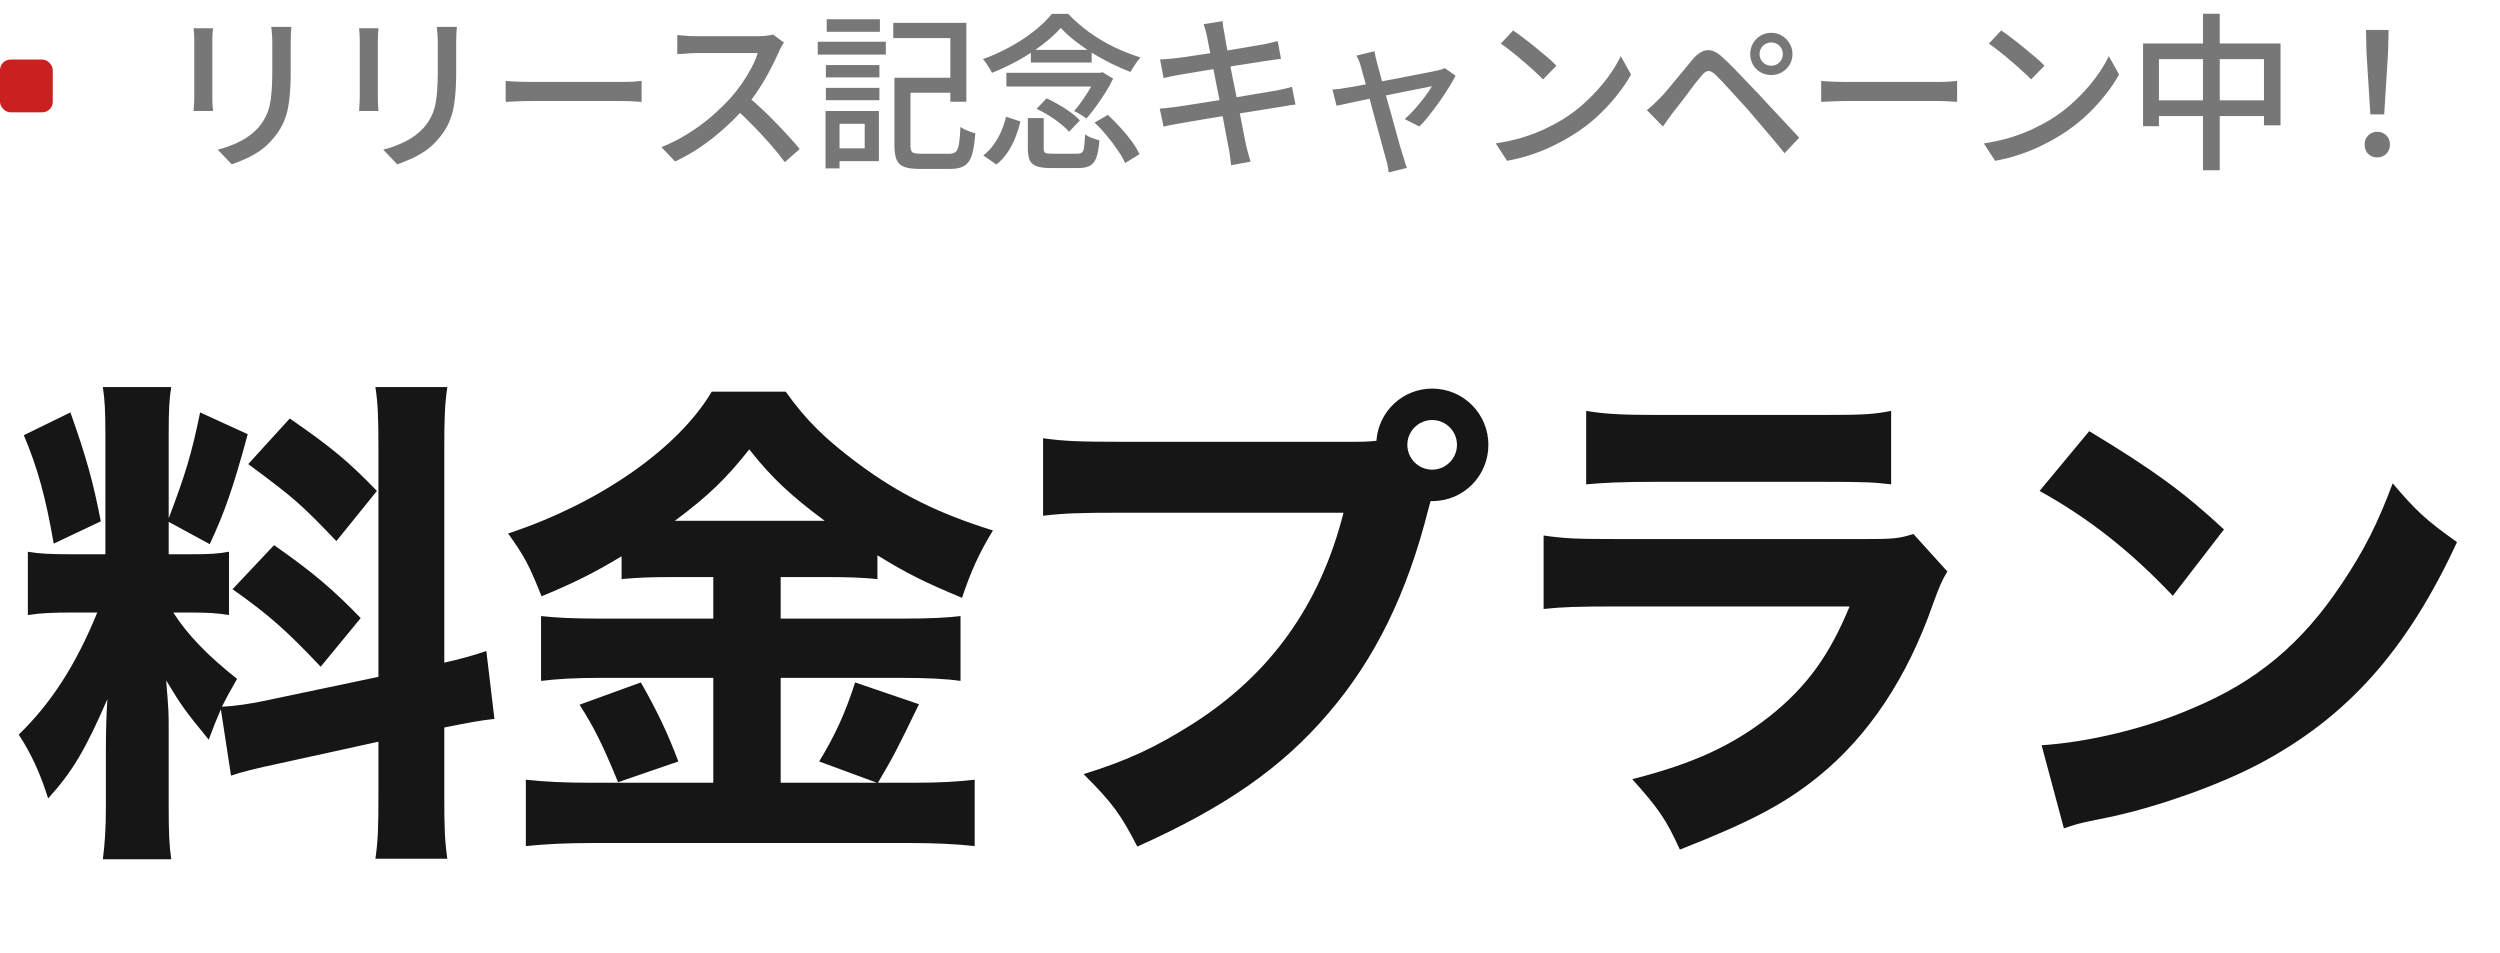
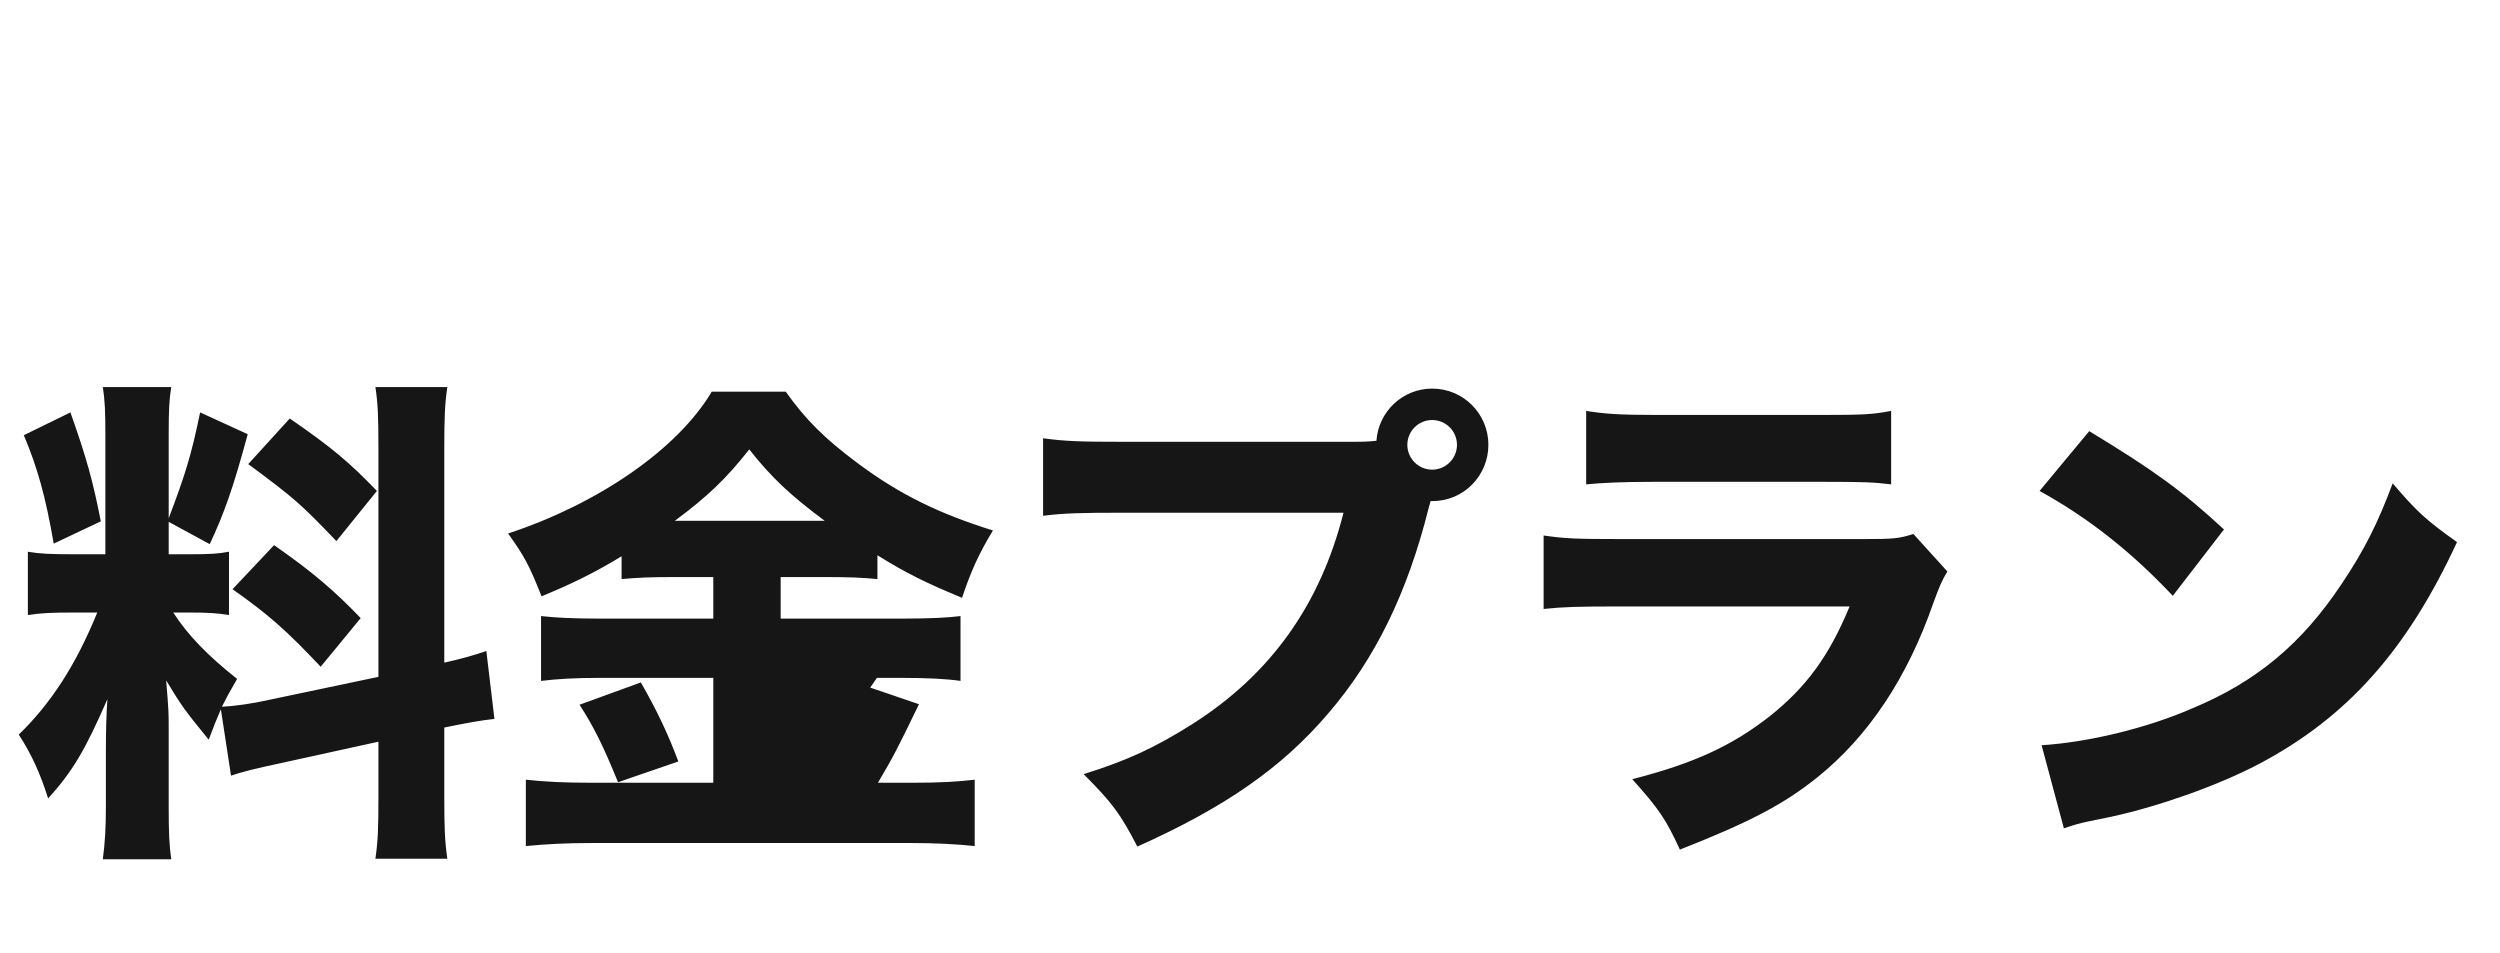
<svg xmlns="http://www.w3.org/2000/svg" width="320" height="122" viewBox="0 0 320 122" fill="none">
-   <rect y="7.623" width="6.755" height="6.755" rx="1.351" fill="#CB2020" />
-   <path d="M37.296 3.443C37.282 3.717 37.26 4.019 37.231 4.351C37.217 4.682 37.21 5.042 37.21 5.432C37.21 5.763 37.21 6.174 37.21 6.664C37.21 7.139 37.21 7.622 37.21 8.112C37.21 8.587 37.21 8.976 37.21 9.279C37.21 10.504 37.159 11.563 37.059 12.456C36.972 13.35 36.828 14.121 36.626 14.769C36.424 15.403 36.172 15.972 35.87 16.477C35.581 16.967 35.236 17.435 34.832 17.882C34.371 18.429 33.838 18.912 33.233 19.33C32.627 19.733 32.015 20.072 31.395 20.346C30.776 20.62 30.199 20.85 29.666 21.038L27.872 19.157C28.895 18.898 29.846 18.545 30.725 18.098C31.619 17.651 32.397 17.068 33.06 16.347C33.434 15.9 33.737 15.454 33.968 15.007C34.212 14.56 34.393 14.063 34.508 13.515C34.638 12.968 34.724 12.341 34.767 11.635C34.825 10.929 34.854 10.1 34.854 9.149C34.854 8.832 34.854 8.436 34.854 7.96C34.854 7.485 34.854 7.017 34.854 6.556C34.854 6.094 34.854 5.72 34.854 5.432C34.854 5.042 34.839 4.682 34.81 4.351C34.782 4.019 34.753 3.717 34.724 3.443H37.296ZM27.267 3.616C27.253 3.832 27.231 4.077 27.202 4.351C27.188 4.625 27.18 4.913 27.18 5.215C27.18 5.345 27.18 5.59 27.18 5.95C27.18 6.296 27.18 6.714 27.18 7.204C27.18 7.694 27.18 8.205 27.18 8.739C27.18 9.272 27.18 9.791 27.18 10.295C27.18 10.799 27.18 11.246 27.18 11.635C27.18 12.01 27.18 12.284 27.18 12.456C27.18 12.73 27.188 13.04 27.202 13.386C27.231 13.717 27.253 13.991 27.267 14.207H24.781C24.796 14.034 24.81 13.782 24.824 13.451C24.853 13.105 24.868 12.773 24.868 12.456C24.868 12.284 24.868 12.002 24.868 11.613C24.868 11.224 24.868 10.785 24.868 10.295C24.868 9.791 24.868 9.272 24.868 8.739C24.868 8.191 24.868 7.679 24.868 7.204C24.868 6.714 24.868 6.296 24.868 5.95C24.868 5.59 24.868 5.345 24.868 5.215C24.868 5.014 24.86 4.754 24.846 4.437C24.832 4.106 24.81 3.832 24.781 3.616H27.267ZM58.479 3.443C58.464 3.717 58.443 4.019 58.414 4.351C58.4 4.682 58.392 5.042 58.392 5.432C58.392 5.763 58.392 6.174 58.392 6.664C58.392 7.139 58.392 7.622 58.392 8.112C58.392 8.587 58.392 8.976 58.392 9.279C58.392 10.504 58.342 11.563 58.241 12.456C58.155 13.35 58.011 14.121 57.809 14.769C57.607 15.403 57.355 15.972 57.052 16.477C56.764 16.967 56.418 17.435 56.015 17.882C55.554 18.429 55.02 18.912 54.415 19.33C53.81 19.733 53.198 20.072 52.578 20.346C51.958 20.62 51.382 20.85 50.849 21.038L49.055 19.157C50.078 18.898 51.029 18.545 51.908 18.098C52.801 17.651 53.579 17.068 54.242 16.347C54.617 15.9 54.92 15.454 55.15 15.007C55.395 14.56 55.575 14.063 55.691 13.515C55.82 12.968 55.907 12.341 55.95 11.635C56.008 10.929 56.036 10.1 56.036 9.149C56.036 8.832 56.036 8.436 56.036 7.96C56.036 7.485 56.036 7.017 56.036 6.556C56.036 6.094 56.036 5.72 56.036 5.432C56.036 5.042 56.022 4.682 55.993 4.351C55.964 4.019 55.935 3.717 55.907 3.443H58.479ZM48.45 3.616C48.435 3.832 48.413 4.077 48.385 4.351C48.37 4.625 48.363 4.913 48.363 5.215C48.363 5.345 48.363 5.59 48.363 5.95C48.363 6.296 48.363 6.714 48.363 7.204C48.363 7.694 48.363 8.205 48.363 8.739C48.363 9.272 48.363 9.791 48.363 10.295C48.363 10.799 48.363 11.246 48.363 11.635C48.363 12.01 48.363 12.284 48.363 12.456C48.363 12.73 48.37 13.04 48.385 13.386C48.413 13.717 48.435 13.991 48.45 14.207H45.964C45.978 14.034 45.993 13.782 46.007 13.451C46.036 13.105 46.05 12.773 46.05 12.456C46.05 12.284 46.05 12.002 46.05 11.613C46.05 11.224 46.05 10.785 46.05 10.295C46.05 9.791 46.05 9.272 46.05 8.739C46.05 8.191 46.05 7.679 46.05 7.204C46.05 6.714 46.05 6.296 46.05 5.95C46.05 5.59 46.05 5.345 46.05 5.215C46.05 5.014 46.043 4.754 46.029 4.437C46.014 4.106 45.993 3.832 45.964 3.616H48.45ZM64.725 10.36C64.971 10.374 65.266 10.396 65.612 10.425C65.972 10.439 66.354 10.453 66.757 10.468C67.175 10.482 67.572 10.489 67.946 10.489C68.234 10.489 68.631 10.489 69.135 10.489C69.639 10.489 70.209 10.489 70.843 10.489C71.491 10.489 72.168 10.489 72.874 10.489C73.58 10.489 74.279 10.489 74.971 10.489C75.677 10.489 76.34 10.489 76.96 10.489C77.579 10.489 78.127 10.489 78.602 10.489C79.078 10.489 79.445 10.489 79.705 10.489C80.223 10.489 80.692 10.475 81.11 10.446C81.528 10.403 81.866 10.374 82.126 10.36V13.04C81.881 13.026 81.535 13.004 81.088 12.975C80.641 12.946 80.18 12.932 79.705 12.932C79.46 12.932 79.092 12.932 78.602 12.932C78.127 12.932 77.579 12.932 76.96 12.932C76.34 12.932 75.677 12.932 74.971 12.932C74.279 12.932 73.58 12.932 72.874 12.932C72.168 12.932 71.491 12.932 70.843 12.932C70.209 12.932 69.639 12.932 69.135 12.932C68.631 12.932 68.234 12.932 67.946 12.932C67.355 12.932 66.764 12.946 66.174 12.975C65.583 12.99 65.1 13.011 64.725 13.04V10.36ZM100.351 5.453C100.265 5.554 100.157 5.72 100.027 5.95C99.897 6.181 99.796 6.39 99.724 6.577C99.422 7.269 99.047 8.04 98.6 8.89C98.168 9.74 97.671 10.59 97.109 11.441C96.561 12.276 95.985 13.04 95.38 13.732C94.587 14.639 93.708 15.526 92.743 16.39C91.792 17.255 90.783 18.055 89.717 18.79C88.65 19.51 87.548 20.137 86.409 20.67L84.659 18.833C85.826 18.372 86.95 17.802 88.031 17.125C89.126 16.448 90.142 15.706 91.078 14.899C92.015 14.092 92.836 13.292 93.542 12.5C94.032 11.952 94.508 11.347 94.969 10.684C95.43 10.007 95.841 9.329 96.201 8.652C96.561 7.975 96.821 7.355 96.979 6.793C96.85 6.793 96.583 6.793 96.179 6.793C95.776 6.793 95.293 6.793 94.731 6.793C94.184 6.793 93.607 6.793 93.002 6.793C92.411 6.793 91.835 6.793 91.273 6.793C90.725 6.793 90.25 6.793 89.846 6.793C89.443 6.793 89.176 6.793 89.046 6.793C88.773 6.793 88.47 6.808 88.139 6.837C87.822 6.851 87.526 6.873 87.252 6.901C86.993 6.916 86.806 6.923 86.691 6.923V4.481C86.835 4.495 87.051 4.517 87.339 4.545C87.627 4.56 87.93 4.581 88.247 4.61C88.564 4.625 88.83 4.632 89.046 4.632C89.205 4.632 89.486 4.632 89.889 4.632C90.307 4.632 90.79 4.632 91.338 4.632C91.9 4.632 92.483 4.632 93.088 4.632C93.694 4.632 94.27 4.632 94.818 4.632C95.365 4.632 95.841 4.632 96.244 4.632C96.648 4.632 96.922 4.632 97.066 4.632C97.469 4.632 97.837 4.61 98.168 4.567C98.499 4.524 98.759 4.473 98.946 4.416L100.351 5.453ZM95.661 12.305C96.237 12.781 96.842 13.314 97.476 13.905C98.11 14.495 98.73 15.108 99.335 15.742C99.94 16.361 100.502 16.959 101.021 17.536C101.554 18.112 102.001 18.624 102.361 19.071L100.459 20.756C99.926 20.036 99.314 19.279 98.622 18.487C97.93 17.694 97.195 16.902 96.417 16.109C95.639 15.302 94.861 14.553 94.083 13.861L95.661 12.305ZM115.352 9.949H122.658V11.873H115.352V9.949ZM114.487 9.949H116.541V18.617C116.541 19.063 116.62 19.352 116.778 19.481C116.951 19.611 117.319 19.676 117.881 19.676C118.01 19.676 118.241 19.676 118.572 19.676C118.904 19.676 119.264 19.676 119.653 19.676C120.042 19.676 120.41 19.676 120.756 19.676C121.116 19.676 121.375 19.676 121.534 19.676C121.908 19.676 122.182 19.589 122.355 19.416C122.542 19.244 122.672 18.912 122.744 18.422C122.831 17.932 122.895 17.204 122.939 16.239C123.097 16.354 123.285 16.47 123.501 16.585C123.731 16.686 123.962 16.779 124.192 16.866C124.437 16.952 124.653 17.017 124.841 17.06C124.754 18.242 124.61 19.164 124.409 19.827C124.207 20.476 123.89 20.937 123.457 21.21C123.04 21.484 122.449 21.621 121.685 21.621C121.57 21.621 121.375 21.621 121.101 21.621C120.828 21.621 120.518 21.621 120.172 21.621C119.841 21.621 119.502 21.621 119.156 21.621C118.81 21.621 118.5 21.621 118.227 21.621C117.953 21.621 117.766 21.621 117.665 21.621C116.858 21.621 116.216 21.535 115.741 21.362C115.28 21.189 114.956 20.886 114.768 20.454C114.581 20.022 114.487 19.409 114.487 18.617V9.949ZM114.336 2.924H123.695V13.018H121.642V4.87H114.336V2.924ZM105.712 8.328H112.564V9.906H105.712V8.328ZM105.82 2.47H112.628V4.07H105.82V2.47ZM105.712 11.246H112.564V12.824H105.712V11.246ZM104.674 5.345H113.385V6.988H104.674V5.345ZM106.641 14.207H112.499V20.627H106.641V18.984H110.683V15.85H106.641V14.207ZM105.668 14.207H107.462V21.556H105.668V14.207ZM131.563 15.115H133.595V18.984C133.595 19.287 133.66 19.481 133.789 19.568C133.933 19.64 134.243 19.676 134.719 19.676C134.834 19.676 135.029 19.676 135.302 19.676C135.576 19.676 135.879 19.676 136.21 19.676C136.556 19.676 136.873 19.676 137.161 19.676C137.464 19.676 137.687 19.676 137.831 19.676C138.12 19.676 138.336 19.625 138.48 19.524C138.624 19.409 138.718 19.179 138.761 18.833C138.818 18.473 138.862 17.925 138.89 17.19C139.035 17.305 139.215 17.413 139.431 17.514C139.647 17.615 139.87 17.702 140.101 17.774C140.346 17.846 140.555 17.911 140.728 17.968C140.656 18.905 140.526 19.633 140.339 20.151C140.151 20.67 139.878 21.023 139.517 21.21C139.157 21.412 138.653 21.513 138.004 21.513C137.903 21.513 137.738 21.513 137.507 21.513C137.277 21.513 137.01 21.513 136.707 21.513C136.405 21.513 136.102 21.513 135.8 21.513C135.497 21.513 135.23 21.513 135 21.513C134.769 21.513 134.604 21.513 134.503 21.513C133.725 21.513 133.119 21.434 132.687 21.275C132.269 21.131 131.974 20.872 131.801 20.497C131.642 20.137 131.563 19.64 131.563 19.006V15.115ZM132.687 13.926L133.962 12.586C134.481 12.817 135.007 13.09 135.54 13.408C136.088 13.725 136.599 14.056 137.075 14.402C137.55 14.748 137.932 15.086 138.22 15.418L136.837 16.866C136.563 16.534 136.196 16.189 135.735 15.828C135.288 15.468 134.798 15.122 134.265 14.791C133.732 14.459 133.206 14.171 132.687 13.926ZM140.101 15.699L141.809 14.704C142.342 15.194 142.875 15.735 143.408 16.326C143.941 16.902 144.424 17.485 144.856 18.076C145.289 18.667 145.62 19.222 145.851 19.741L144.013 20.865C143.797 20.36 143.48 19.813 143.062 19.222C142.659 18.617 142.198 18.004 141.679 17.385C141.174 16.765 140.649 16.203 140.101 15.699ZM128.775 14.942L130.612 15.547C130.453 16.225 130.237 16.909 129.964 17.601C129.704 18.278 129.373 18.912 128.969 19.503C128.58 20.094 128.105 20.612 127.543 21.059L125.857 19.892C126.361 19.517 126.801 19.063 127.175 18.53C127.564 17.997 127.889 17.428 128.148 16.823C128.422 16.203 128.631 15.576 128.775 14.942ZM128.818 9.322H140.944V11.073H128.818V9.322ZM131.952 6.383H139.733V8.004H131.952V6.383ZM135.778 3.573C135.173 4.264 134.402 4.97 133.465 5.691C132.543 6.397 131.52 7.067 130.396 7.701C129.272 8.321 128.133 8.861 126.981 9.322C126.894 9.149 126.786 8.955 126.656 8.739C126.527 8.522 126.39 8.314 126.246 8.112C126.102 7.896 125.958 7.716 125.813 7.571C127.01 7.139 128.17 6.613 129.293 5.994C130.432 5.374 131.462 4.697 132.384 3.962C133.307 3.227 134.056 2.499 134.632 1.779H136.729C137.522 2.614 138.422 3.4 139.431 4.135C140.44 4.855 141.506 5.489 142.63 6.037C143.754 6.57 144.871 7.009 145.98 7.355C145.75 7.6 145.519 7.903 145.289 8.263C145.058 8.609 144.863 8.926 144.705 9.214C143.927 8.912 143.12 8.559 142.284 8.155C141.448 7.737 140.627 7.283 139.82 6.793C139.027 6.289 138.278 5.763 137.572 5.215C136.88 4.668 136.282 4.12 135.778 3.573ZM140.36 9.322H140.793L141.117 9.236L142.479 10.057C142.219 10.619 141.895 11.21 141.506 11.83C141.117 12.449 140.706 13.054 140.274 13.645C139.856 14.222 139.452 14.733 139.063 15.18C138.862 15.021 138.61 14.848 138.307 14.661C138.004 14.474 137.731 14.322 137.486 14.207C137.86 13.789 138.228 13.314 138.588 12.781C138.963 12.248 139.308 11.707 139.625 11.159C139.942 10.612 140.187 10.129 140.36 9.711V9.322ZM154.496 4.653C154.439 4.365 154.374 4.099 154.302 3.854C154.23 3.594 154.151 3.342 154.064 3.097L156.485 2.708C156.514 2.91 156.543 3.162 156.571 3.465C156.615 3.753 156.665 4.019 156.723 4.264C156.752 4.437 156.809 4.79 156.896 5.323C156.997 5.857 157.119 6.519 157.263 7.312C157.422 8.105 157.587 8.955 157.76 9.863C157.948 10.77 158.135 11.693 158.322 12.629C158.51 13.552 158.683 14.423 158.841 15.245C159 16.066 159.136 16.779 159.252 17.385C159.381 17.975 159.468 18.401 159.511 18.66C159.583 18.962 159.67 19.294 159.771 19.654C159.871 20.014 159.972 20.36 160.073 20.692L157.587 21.146C157.53 20.756 157.479 20.382 157.436 20.022C157.407 19.676 157.357 19.344 157.285 19.027C157.242 18.797 157.162 18.393 157.047 17.817C156.946 17.226 156.816 16.527 156.658 15.72C156.514 14.913 156.348 14.056 156.161 13.148C155.973 12.226 155.793 11.311 155.62 10.403C155.448 9.481 155.282 8.623 155.123 7.831C154.965 7.038 154.828 6.361 154.713 5.799C154.612 5.237 154.54 4.855 154.496 4.653ZM148.488 7.615C148.776 7.586 149.078 7.564 149.395 7.55C149.712 7.521 150.037 7.492 150.368 7.463C150.685 7.42 151.139 7.362 151.73 7.29C152.321 7.204 152.983 7.103 153.718 6.988C154.468 6.873 155.239 6.757 156.031 6.642C156.838 6.512 157.616 6.383 158.366 6.253C159.115 6.123 159.785 6.008 160.376 5.907C160.981 5.806 161.449 5.727 161.781 5.669C162.112 5.597 162.436 5.525 162.753 5.453C163.07 5.381 163.337 5.316 163.553 5.259L163.964 7.528C163.776 7.543 163.517 7.579 163.186 7.636C162.854 7.679 162.537 7.723 162.235 7.766C161.86 7.824 161.356 7.903 160.722 8.004C160.102 8.09 159.41 8.198 158.647 8.328C157.897 8.443 157.119 8.566 156.312 8.695C155.52 8.825 154.756 8.948 154.021 9.063C153.3 9.178 152.652 9.286 152.076 9.387C151.514 9.474 151.089 9.546 150.8 9.603C150.483 9.661 150.181 9.719 149.892 9.776C149.604 9.834 149.287 9.906 148.941 9.992L148.488 7.615ZM148.444 13.905C148.718 13.89 149.05 13.861 149.439 13.818C149.842 13.775 150.195 13.732 150.498 13.688C150.887 13.631 151.406 13.552 152.054 13.451C152.717 13.35 153.459 13.235 154.28 13.105C155.102 12.975 155.952 12.838 156.831 12.694C157.71 12.55 158.56 12.406 159.381 12.262C160.217 12.118 160.981 11.988 161.673 11.873C162.364 11.758 162.919 11.664 163.337 11.592C163.755 11.505 164.13 11.426 164.461 11.354C164.807 11.282 165.109 11.203 165.369 11.116L165.823 13.386C165.578 13.4 165.268 13.444 164.893 13.515C164.533 13.573 164.144 13.638 163.726 13.71C163.251 13.782 162.66 13.876 161.954 13.991C161.262 14.092 160.498 14.214 159.662 14.358C158.827 14.488 157.976 14.625 157.112 14.769C156.247 14.899 155.411 15.036 154.605 15.18C153.812 15.31 153.099 15.432 152.465 15.547C151.831 15.648 151.326 15.735 150.952 15.807C150.519 15.879 150.13 15.951 149.784 16.023C149.453 16.081 149.172 16.145 148.941 16.217L148.444 13.905ZM175.938 6.556C175.967 6.772 176.011 7.009 176.068 7.269C176.14 7.514 176.205 7.773 176.263 8.047C176.364 8.407 176.5 8.912 176.673 9.56C176.846 10.194 177.041 10.915 177.257 11.722C177.488 12.514 177.718 13.328 177.949 14.164C178.179 15 178.403 15.807 178.619 16.585C178.835 17.349 179.022 18.026 179.181 18.617C179.354 19.193 179.483 19.618 179.57 19.892C179.613 20.022 179.663 20.18 179.721 20.367C179.779 20.569 179.836 20.771 179.894 20.973C179.966 21.174 180.031 21.347 180.089 21.491L177.754 22.075C177.725 21.816 177.682 21.535 177.624 21.232C177.567 20.929 177.495 20.641 177.408 20.367C177.322 20.079 177.199 19.64 177.041 19.049C176.882 18.444 176.695 17.752 176.479 16.974C176.263 16.181 176.039 15.36 175.809 14.51C175.593 13.66 175.376 12.838 175.16 12.046C174.944 11.253 174.75 10.547 174.577 9.927C174.404 9.293 174.274 8.818 174.188 8.501C174.116 8.227 174.029 7.975 173.928 7.744C173.827 7.514 173.727 7.305 173.626 7.118L175.938 6.556ZM186.314 9.69C186.083 10.151 185.78 10.677 185.406 11.268C185.046 11.844 184.649 12.442 184.217 13.062C183.785 13.667 183.352 14.243 182.92 14.791C182.488 15.338 182.077 15.807 181.688 16.196L179.808 15.245C180.225 14.87 180.658 14.438 181.104 13.948C181.551 13.444 181.969 12.932 182.358 12.413C182.762 11.88 183.071 11.419 183.288 11.03C183.143 11.059 182.841 11.123 182.38 11.224C181.919 11.311 181.357 11.419 180.694 11.549C180.045 11.678 179.332 11.822 178.554 11.981C177.79 12.139 177.019 12.298 176.241 12.456C175.463 12.615 174.721 12.766 174.015 12.91C173.323 13.054 172.718 13.184 172.199 13.299C171.695 13.4 171.32 13.479 171.075 13.537L170.556 11.462C170.873 11.433 171.176 11.405 171.464 11.376C171.767 11.332 172.091 11.282 172.437 11.224C172.595 11.195 172.898 11.145 173.345 11.073C173.791 10.987 174.332 10.886 174.966 10.77C175.6 10.641 176.284 10.511 177.019 10.381C177.754 10.237 178.489 10.1 179.224 9.971C179.959 9.827 180.651 9.69 181.299 9.56C181.962 9.43 182.524 9.322 182.985 9.236C183.46 9.135 183.799 9.063 184.001 9.02C184.159 8.976 184.325 8.933 184.498 8.89C184.671 8.832 184.815 8.775 184.93 8.717L186.314 9.69ZM193.684 3.897C194.073 4.156 194.52 4.481 195.024 4.87C195.529 5.244 196.04 5.648 196.559 6.08C197.092 6.512 197.597 6.93 198.072 7.334C198.548 7.737 198.93 8.097 199.218 8.414L197.51 10.165C197.236 9.877 196.876 9.531 196.429 9.128C195.983 8.71 195.5 8.285 194.981 7.852C194.477 7.406 193.972 6.988 193.468 6.599C192.964 6.195 192.51 5.857 192.106 5.583L193.684 3.897ZM191.458 18.357C192.668 18.17 193.785 17.925 194.808 17.622C195.831 17.305 196.768 16.952 197.618 16.563C198.483 16.16 199.261 15.749 199.953 15.331C201.105 14.625 202.165 13.811 203.13 12.889C204.11 11.966 204.967 11.015 205.702 10.036C206.437 9.056 207.021 8.105 207.453 7.182L208.771 9.538C208.253 10.475 207.611 11.412 206.848 12.348C206.098 13.285 205.248 14.186 204.297 15.05C203.346 15.9 202.309 16.671 201.185 17.363C200.464 17.81 199.672 18.242 198.807 18.66C197.957 19.078 197.035 19.452 196.04 19.784C195.06 20.115 194.016 20.382 192.906 20.584L191.458 18.357ZM225.22 6.923C225.22 7.326 225.365 7.679 225.653 7.982C225.955 8.27 226.308 8.414 226.712 8.414C227.13 8.414 227.483 8.27 227.771 7.982C228.059 7.679 228.203 7.326 228.203 6.923C228.203 6.505 228.059 6.152 227.771 5.864C227.483 5.576 227.13 5.432 226.712 5.432C226.308 5.432 225.955 5.576 225.653 5.864C225.365 6.152 225.22 6.505 225.22 6.923ZM224.032 6.923C224.032 6.419 224.147 5.965 224.377 5.561C224.622 5.143 224.947 4.812 225.35 4.567C225.768 4.322 226.222 4.199 226.712 4.199C227.216 4.199 227.67 4.322 228.074 4.567C228.491 4.812 228.823 5.143 229.068 5.561C229.313 5.965 229.435 6.419 229.435 6.923C229.435 7.413 229.313 7.867 229.068 8.285C228.823 8.688 228.491 9.012 228.074 9.257C227.67 9.488 227.216 9.603 226.712 9.603C226.222 9.603 225.768 9.488 225.35 9.257C224.947 9.012 224.622 8.688 224.377 8.285C224.147 7.867 224.032 7.413 224.032 6.923ZM210.803 14.099C211.106 13.854 211.38 13.616 211.625 13.386C211.87 13.155 212.143 12.889 212.446 12.586C212.705 12.327 213.001 12.002 213.332 11.613C213.664 11.224 214.017 10.799 214.391 10.338C214.78 9.877 215.17 9.409 215.559 8.933C215.948 8.458 216.315 8.011 216.661 7.593C217.266 6.887 217.871 6.498 218.477 6.426C219.096 6.339 219.795 6.671 220.573 7.42C221.034 7.838 221.524 8.314 222.043 8.847C222.562 9.38 223.073 9.913 223.578 10.446C224.096 10.979 224.565 11.469 224.983 11.916C225.473 12.435 226.02 13.026 226.625 13.688C227.245 14.337 227.872 15.007 228.506 15.699C229.154 16.376 229.752 17.017 230.3 17.622L228.419 19.611C227.93 18.991 227.404 18.35 226.842 17.687C226.28 17.024 225.725 16.376 225.177 15.742C224.644 15.108 224.154 14.531 223.707 14.013C223.39 13.652 223.037 13.263 222.648 12.845C222.274 12.428 221.892 12.01 221.503 11.592C221.128 11.174 220.775 10.792 220.444 10.446C220.112 10.1 219.838 9.819 219.622 9.603C219.233 9.229 218.909 9.056 218.65 9.084C218.39 9.099 218.088 9.322 217.742 9.755C217.497 10.043 217.216 10.389 216.899 10.792C216.596 11.195 216.279 11.621 215.948 12.067C215.616 12.5 215.292 12.925 214.975 13.343C214.658 13.746 214.384 14.092 214.154 14.38C213.923 14.683 213.692 15 213.462 15.331C213.231 15.663 213.03 15.951 212.857 16.196L210.803 14.099ZM233.11 10.36C233.355 10.374 233.65 10.396 233.996 10.425C234.356 10.439 234.738 10.453 235.142 10.468C235.56 10.482 235.956 10.489 236.33 10.489C236.619 10.489 237.015 10.489 237.519 10.489C238.024 10.489 238.593 10.489 239.227 10.489C239.875 10.489 240.553 10.489 241.259 10.489C241.965 10.489 242.664 10.489 243.355 10.489C244.061 10.489 244.724 10.489 245.344 10.489C245.964 10.489 246.511 10.489 246.987 10.489C247.462 10.489 247.83 10.489 248.089 10.489C248.608 10.489 249.076 10.475 249.494 10.446C249.912 10.403 250.25 10.374 250.51 10.36V13.04C250.265 13.026 249.919 13.004 249.472 12.975C249.026 12.946 248.565 12.932 248.089 12.932C247.844 12.932 247.477 12.932 246.987 12.932C246.511 12.932 245.964 12.932 245.344 12.932C244.724 12.932 244.061 12.932 243.355 12.932C242.664 12.932 241.965 12.932 241.259 12.932C240.553 12.932 239.875 12.932 239.227 12.932C238.593 12.932 238.024 12.932 237.519 12.932C237.015 12.932 236.619 12.932 236.33 12.932C235.74 12.932 235.149 12.946 234.558 12.975C233.967 12.99 233.485 13.011 233.11 13.04V10.36ZM256.156 3.897C256.545 4.156 256.991 4.481 257.496 4.87C258 5.244 258.512 5.648 259.03 6.08C259.564 6.512 260.068 6.93 260.543 7.334C261.019 7.737 261.401 8.097 261.689 8.414L259.981 10.165C259.708 9.877 259.347 9.531 258.901 9.128C258.454 8.71 257.971 8.285 257.452 7.852C256.948 7.406 256.444 6.988 255.939 6.599C255.435 6.195 254.981 5.857 254.578 5.583L256.156 3.897ZM253.929 18.357C255.14 18.17 256.256 17.925 257.28 17.622C258.303 17.305 259.239 16.952 260.09 16.563C260.954 16.16 261.732 15.749 262.424 15.331C263.577 14.625 264.636 13.811 265.601 12.889C266.581 11.966 267.439 11.015 268.173 10.036C268.908 9.056 269.492 8.105 269.924 7.182L271.243 9.538C270.724 10.475 270.083 11.412 269.319 12.348C268.57 13.285 267.72 14.186 266.769 15.05C265.817 15.9 264.78 16.671 263.656 17.363C262.935 17.81 262.143 18.242 261.278 18.66C260.428 19.078 259.506 19.452 258.512 19.784C257.532 20.115 256.487 20.382 255.377 20.584L253.929 18.357ZM274.312 5.561H291.907V16.044H289.788V7.571H276.344V16.152H274.312V5.561ZM275.371 12.845H290.999V14.856H275.371V12.845ZM281.985 1.757H284.125V21.794H281.985V1.757ZM303.406 14.639L302.909 6.685L302.844 3.832H305.74L305.675 6.685L305.178 14.639H303.406ZM304.292 20.151C303.831 20.151 303.442 20 303.125 19.697C302.822 19.395 302.671 18.998 302.671 18.509C302.671 18.019 302.829 17.622 303.146 17.32C303.463 17.017 303.845 16.866 304.292 16.866C304.739 16.866 305.121 17.017 305.438 17.32C305.755 17.622 305.913 18.019 305.913 18.509C305.913 18.998 305.755 19.395 305.438 19.697C305.121 20 304.739 20.151 304.292 20.151Z" fill="#777777" />
-   <path d="M29.569 99.283L28.272 90.788C27.624 92.279 27.429 92.798 26.716 94.679C23.539 90.788 23.279 90.399 21.269 87.092C21.593 90.983 21.593 91.307 21.593 93.382V103.433C21.593 106.481 21.658 108.166 21.918 109.982H13.164C13.423 107.972 13.553 106.091 13.553 103.238V96.105C13.553 93.641 13.617 91.307 13.747 89.491C10.894 96.04 9.273 98.764 6.16 102.201C5.188 99.088 4.02 96.494 2.399 94.03C6.549 90.01 9.727 85.082 12.45 78.403H9.532C6.614 78.403 5.188 78.468 3.566 78.727V70.621C5.058 70.881 6.42 70.946 9.467 70.946H13.488V55.577C13.488 52.724 13.423 51.233 13.164 49.547H21.918C21.658 51.103 21.593 52.594 21.593 55.513V66.342C23.733 60.7 24.511 58.171 25.614 52.789L31.709 55.577C29.829 62.516 28.726 65.628 26.846 69.649L21.593 66.796V70.946H24.252C26.846 70.946 27.948 70.881 29.31 70.621V78.727C27.753 78.468 26.521 78.403 24.122 78.403H22.177C24.057 81.321 26.586 83.915 30.347 86.897C29.31 88.713 29.05 89.167 28.402 90.464C29.893 90.399 32.293 90.075 34.562 89.556L48.439 86.638V57.393C48.439 53.438 48.374 51.622 48.05 49.547H57.258C56.934 51.752 56.869 53.502 56.869 57.393V84.822C59.398 84.239 60.5 83.915 62.251 83.331L63.288 92.02C61.538 92.215 60.046 92.474 56.869 93.123V102.006C56.869 105.962 56.934 107.648 57.258 109.917H48.05C48.374 107.713 48.439 106.027 48.439 101.941V94.938L35.729 97.727C32.682 98.375 30.866 98.829 29.569 99.283ZM3.048 55.707L9.013 52.789C11.088 58.625 11.931 61.738 12.904 66.731L6.874 69.584C5.836 63.553 4.799 59.857 3.048 55.707ZM31.774 59.403L37.091 53.567C42.538 57.328 44.678 59.144 48.245 62.84L43.057 69.26C38.518 64.526 37.74 63.813 31.774 59.403ZM29.764 75.42L35.081 69.778C40.009 73.215 42.733 75.55 46.169 79.116L41.047 85.341C36.637 80.672 34.368 78.662 29.764 75.42ZM91.301 73.864H86.049C83.455 73.864 81.575 73.928 79.564 74.123V71.205C76.128 73.28 73.404 74.642 69.319 76.328C67.698 72.243 67.114 71.205 65.039 68.287C76.647 64.461 86.762 57.458 91.107 50.13H100.574C103.103 53.697 105.567 56.161 109.847 59.338C115.164 63.294 120.222 65.758 127.096 67.898C125.28 70.881 124.242 73.215 123.14 76.522C118.471 74.577 116.072 73.41 112.311 71.075V74.123C110.431 73.928 108.485 73.864 105.697 73.864H99.926V79.181H115.553C119.185 79.181 121.389 79.051 122.946 78.857V87.157C121.195 86.897 118.666 86.768 115.488 86.768H99.926V100.191H112.246L104.854 97.467C106.864 94.16 108.161 91.372 109.458 87.351L117.628 90.14C114.71 96.17 114.321 96.883 112.376 100.191H116.915C120.287 100.191 122.557 100.061 124.761 99.802V108.296C122.362 108.037 119.509 107.907 116.72 107.907H75.739C72.496 107.907 69.968 108.037 67.309 108.296V99.802C69.708 100.061 72.172 100.191 75.609 100.191H91.301V86.768H76.647C73.728 86.768 71.329 86.897 69.254 87.157V78.857C71.005 79.051 73.21 79.181 76.711 79.181H91.301V73.864ZM86.373 66.666H105.567C101.287 63.489 98.758 61.154 95.905 57.523C92.987 61.219 90.653 63.489 86.373 66.666ZM74.182 90.204L82.029 87.351C84.104 90.983 85.465 93.836 86.827 97.467L79.111 100.126C77.23 95.522 76.063 93.123 74.182 90.204ZM143.696 56.55H173.395C174.173 56.55 174.951 56.55 176.183 56.42C176.442 52.659 179.555 49.741 183.316 49.741C187.336 49.741 190.514 52.984 190.514 56.939C190.514 60.895 187.336 64.137 183.381 64.137C183.316 64.137 183.186 64.137 183.121 64.137L182.862 65.045C180.139 75.939 175.989 84.368 170.023 91.307C164.057 98.31 156.73 103.368 145.576 108.361C143.437 104.211 142.399 102.784 138.703 99.088C144.344 97.337 147.911 95.651 152.644 92.669C162.631 86.314 168.985 77.43 171.968 65.628H143.566C138.249 65.628 136.174 65.693 133.515 66.017V56.096C136.304 56.485 138.314 56.55 143.696 56.55ZM183.316 53.762C181.565 53.762 180.139 55.188 180.139 56.939C180.139 58.69 181.565 60.117 183.316 60.117C185.067 60.117 186.493 58.69 186.493 56.939C186.493 55.188 185.067 53.762 183.316 53.762ZM203.029 61.997V52.594C205.363 52.984 207.503 53.113 211.977 53.113H233.246C238.499 53.113 239.731 53.048 242.065 52.594V61.997C239.861 61.738 238.888 61.673 233.376 61.673H211.783C207.633 61.673 205.039 61.803 203.029 61.997ZM197.582 77.949V68.546C200.37 68.935 201.602 69 207.373 69H238.629C242.39 69 243.038 68.935 244.919 68.352L249.263 73.15C248.55 74.317 248.29 74.966 247.447 77.236C244.14 86.768 239.147 94.225 232.728 99.412C228.318 102.979 223.909 105.248 215.025 108.75C213.274 104.924 212.366 103.562 208.93 99.737C216.776 97.727 221.704 95.457 226.503 91.696C231.236 87.935 234.154 83.915 236.748 77.625H207.244C201.926 77.625 199.981 77.689 197.582 77.949ZM261.065 62.84L267.42 55.188C275.785 60.246 279.481 62.97 284.668 67.768L278.119 76.263C272.737 70.556 267.29 66.277 261.065 62.84ZM264.177 106.027L261.324 95.392C267.29 95.003 274.682 93.252 280.648 90.658C288.883 87.222 294.654 82.358 299.712 74.771C302.63 70.427 304.381 66.925 306.262 61.867C309.309 65.434 310.477 66.536 314.497 69.389C308.077 83.266 300.426 91.826 289.143 97.791C283.955 100.515 276.498 103.173 270.273 104.535C268.652 104.859 268.652 104.859 267.42 105.119C265.928 105.443 265.539 105.573 264.177 106.027Z" fill="#161616" />
+   <path d="M29.569 99.283L28.272 90.788C27.624 92.279 27.429 92.798 26.716 94.679C23.539 90.788 23.279 90.399 21.269 87.092C21.593 90.983 21.593 91.307 21.593 93.382V103.433C21.593 106.481 21.658 108.166 21.918 109.982H13.164C13.423 107.972 13.553 106.091 13.553 103.238V96.105C13.553 93.641 13.617 91.307 13.747 89.491C10.894 96.04 9.273 98.764 6.16 102.201C5.188 99.088 4.02 96.494 2.399 94.03C6.549 90.01 9.727 85.082 12.45 78.403H9.532C6.614 78.403 5.188 78.468 3.566 78.727V70.621C5.058 70.881 6.42 70.946 9.467 70.946H13.488V55.577C13.488 52.724 13.423 51.233 13.164 49.547H21.918C21.658 51.103 21.593 52.594 21.593 55.513V66.342C23.733 60.7 24.511 58.171 25.614 52.789L31.709 55.577C29.829 62.516 28.726 65.628 26.846 69.649L21.593 66.796V70.946H24.252C26.846 70.946 27.948 70.881 29.31 70.621V78.727C27.753 78.468 26.521 78.403 24.122 78.403H22.177C24.057 81.321 26.586 83.915 30.347 86.897C29.31 88.713 29.05 89.167 28.402 90.464C29.893 90.399 32.293 90.075 34.562 89.556L48.439 86.638V57.393C48.439 53.438 48.374 51.622 48.05 49.547H57.258C56.934 51.752 56.869 53.502 56.869 57.393V84.822C59.398 84.239 60.5 83.915 62.251 83.331L63.288 92.02C61.538 92.215 60.046 92.474 56.869 93.123V102.006C56.869 105.962 56.934 107.648 57.258 109.917H48.05C48.374 107.713 48.439 106.027 48.439 101.941V94.938L35.729 97.727C32.682 98.375 30.866 98.829 29.569 99.283ZM3.048 55.707L9.013 52.789C11.088 58.625 11.931 61.738 12.904 66.731L6.874 69.584C5.836 63.553 4.799 59.857 3.048 55.707ZM31.774 59.403L37.091 53.567C42.538 57.328 44.678 59.144 48.245 62.84L43.057 69.26C38.518 64.526 37.74 63.813 31.774 59.403ZM29.764 75.42L35.081 69.778C40.009 73.215 42.733 75.55 46.169 79.116L41.047 85.341C36.637 80.672 34.368 78.662 29.764 75.42ZM91.301 73.864H86.049C83.455 73.864 81.575 73.928 79.564 74.123V71.205C76.128 73.28 73.404 74.642 69.319 76.328C67.698 72.243 67.114 71.205 65.039 68.287C76.647 64.461 86.762 57.458 91.107 50.13H100.574C103.103 53.697 105.567 56.161 109.847 59.338C115.164 63.294 120.222 65.758 127.096 67.898C125.28 70.881 124.242 73.215 123.14 76.522C118.471 74.577 116.072 73.41 112.311 71.075V74.123C110.431 73.928 108.485 73.864 105.697 73.864H99.926V79.181H115.553C119.185 79.181 121.389 79.051 122.946 78.857V87.157C121.195 86.897 118.666 86.768 115.488 86.768H99.926H112.246L104.854 97.467C106.864 94.16 108.161 91.372 109.458 87.351L117.628 90.14C114.71 96.17 114.321 96.883 112.376 100.191H116.915C120.287 100.191 122.557 100.061 124.761 99.802V108.296C122.362 108.037 119.509 107.907 116.72 107.907H75.739C72.496 107.907 69.968 108.037 67.309 108.296V99.802C69.708 100.061 72.172 100.191 75.609 100.191H91.301V86.768H76.647C73.728 86.768 71.329 86.897 69.254 87.157V78.857C71.005 79.051 73.21 79.181 76.711 79.181H91.301V73.864ZM86.373 66.666H105.567C101.287 63.489 98.758 61.154 95.905 57.523C92.987 61.219 90.653 63.489 86.373 66.666ZM74.182 90.204L82.029 87.351C84.104 90.983 85.465 93.836 86.827 97.467L79.111 100.126C77.23 95.522 76.063 93.123 74.182 90.204ZM143.696 56.55H173.395C174.173 56.55 174.951 56.55 176.183 56.42C176.442 52.659 179.555 49.741 183.316 49.741C187.336 49.741 190.514 52.984 190.514 56.939C190.514 60.895 187.336 64.137 183.381 64.137C183.316 64.137 183.186 64.137 183.121 64.137L182.862 65.045C180.139 75.939 175.989 84.368 170.023 91.307C164.057 98.31 156.73 103.368 145.576 108.361C143.437 104.211 142.399 102.784 138.703 99.088C144.344 97.337 147.911 95.651 152.644 92.669C162.631 86.314 168.985 77.43 171.968 65.628H143.566C138.249 65.628 136.174 65.693 133.515 66.017V56.096C136.304 56.485 138.314 56.55 143.696 56.55ZM183.316 53.762C181.565 53.762 180.139 55.188 180.139 56.939C180.139 58.69 181.565 60.117 183.316 60.117C185.067 60.117 186.493 58.69 186.493 56.939C186.493 55.188 185.067 53.762 183.316 53.762ZM203.029 61.997V52.594C205.363 52.984 207.503 53.113 211.977 53.113H233.246C238.499 53.113 239.731 53.048 242.065 52.594V61.997C239.861 61.738 238.888 61.673 233.376 61.673H211.783C207.633 61.673 205.039 61.803 203.029 61.997ZM197.582 77.949V68.546C200.37 68.935 201.602 69 207.373 69H238.629C242.39 69 243.038 68.935 244.919 68.352L249.263 73.15C248.55 74.317 248.29 74.966 247.447 77.236C244.14 86.768 239.147 94.225 232.728 99.412C228.318 102.979 223.909 105.248 215.025 108.75C213.274 104.924 212.366 103.562 208.93 99.737C216.776 97.727 221.704 95.457 226.503 91.696C231.236 87.935 234.154 83.915 236.748 77.625H207.244C201.926 77.625 199.981 77.689 197.582 77.949ZM261.065 62.84L267.42 55.188C275.785 60.246 279.481 62.97 284.668 67.768L278.119 76.263C272.737 70.556 267.29 66.277 261.065 62.84ZM264.177 106.027L261.324 95.392C267.29 95.003 274.682 93.252 280.648 90.658C288.883 87.222 294.654 82.358 299.712 74.771C302.63 70.427 304.381 66.925 306.262 61.867C309.309 65.434 310.477 66.536 314.497 69.389C308.077 83.266 300.426 91.826 289.143 97.791C283.955 100.515 276.498 103.173 270.273 104.535C268.652 104.859 268.652 104.859 267.42 105.119C265.928 105.443 265.539 105.573 264.177 106.027Z" fill="#161616" />
</svg>